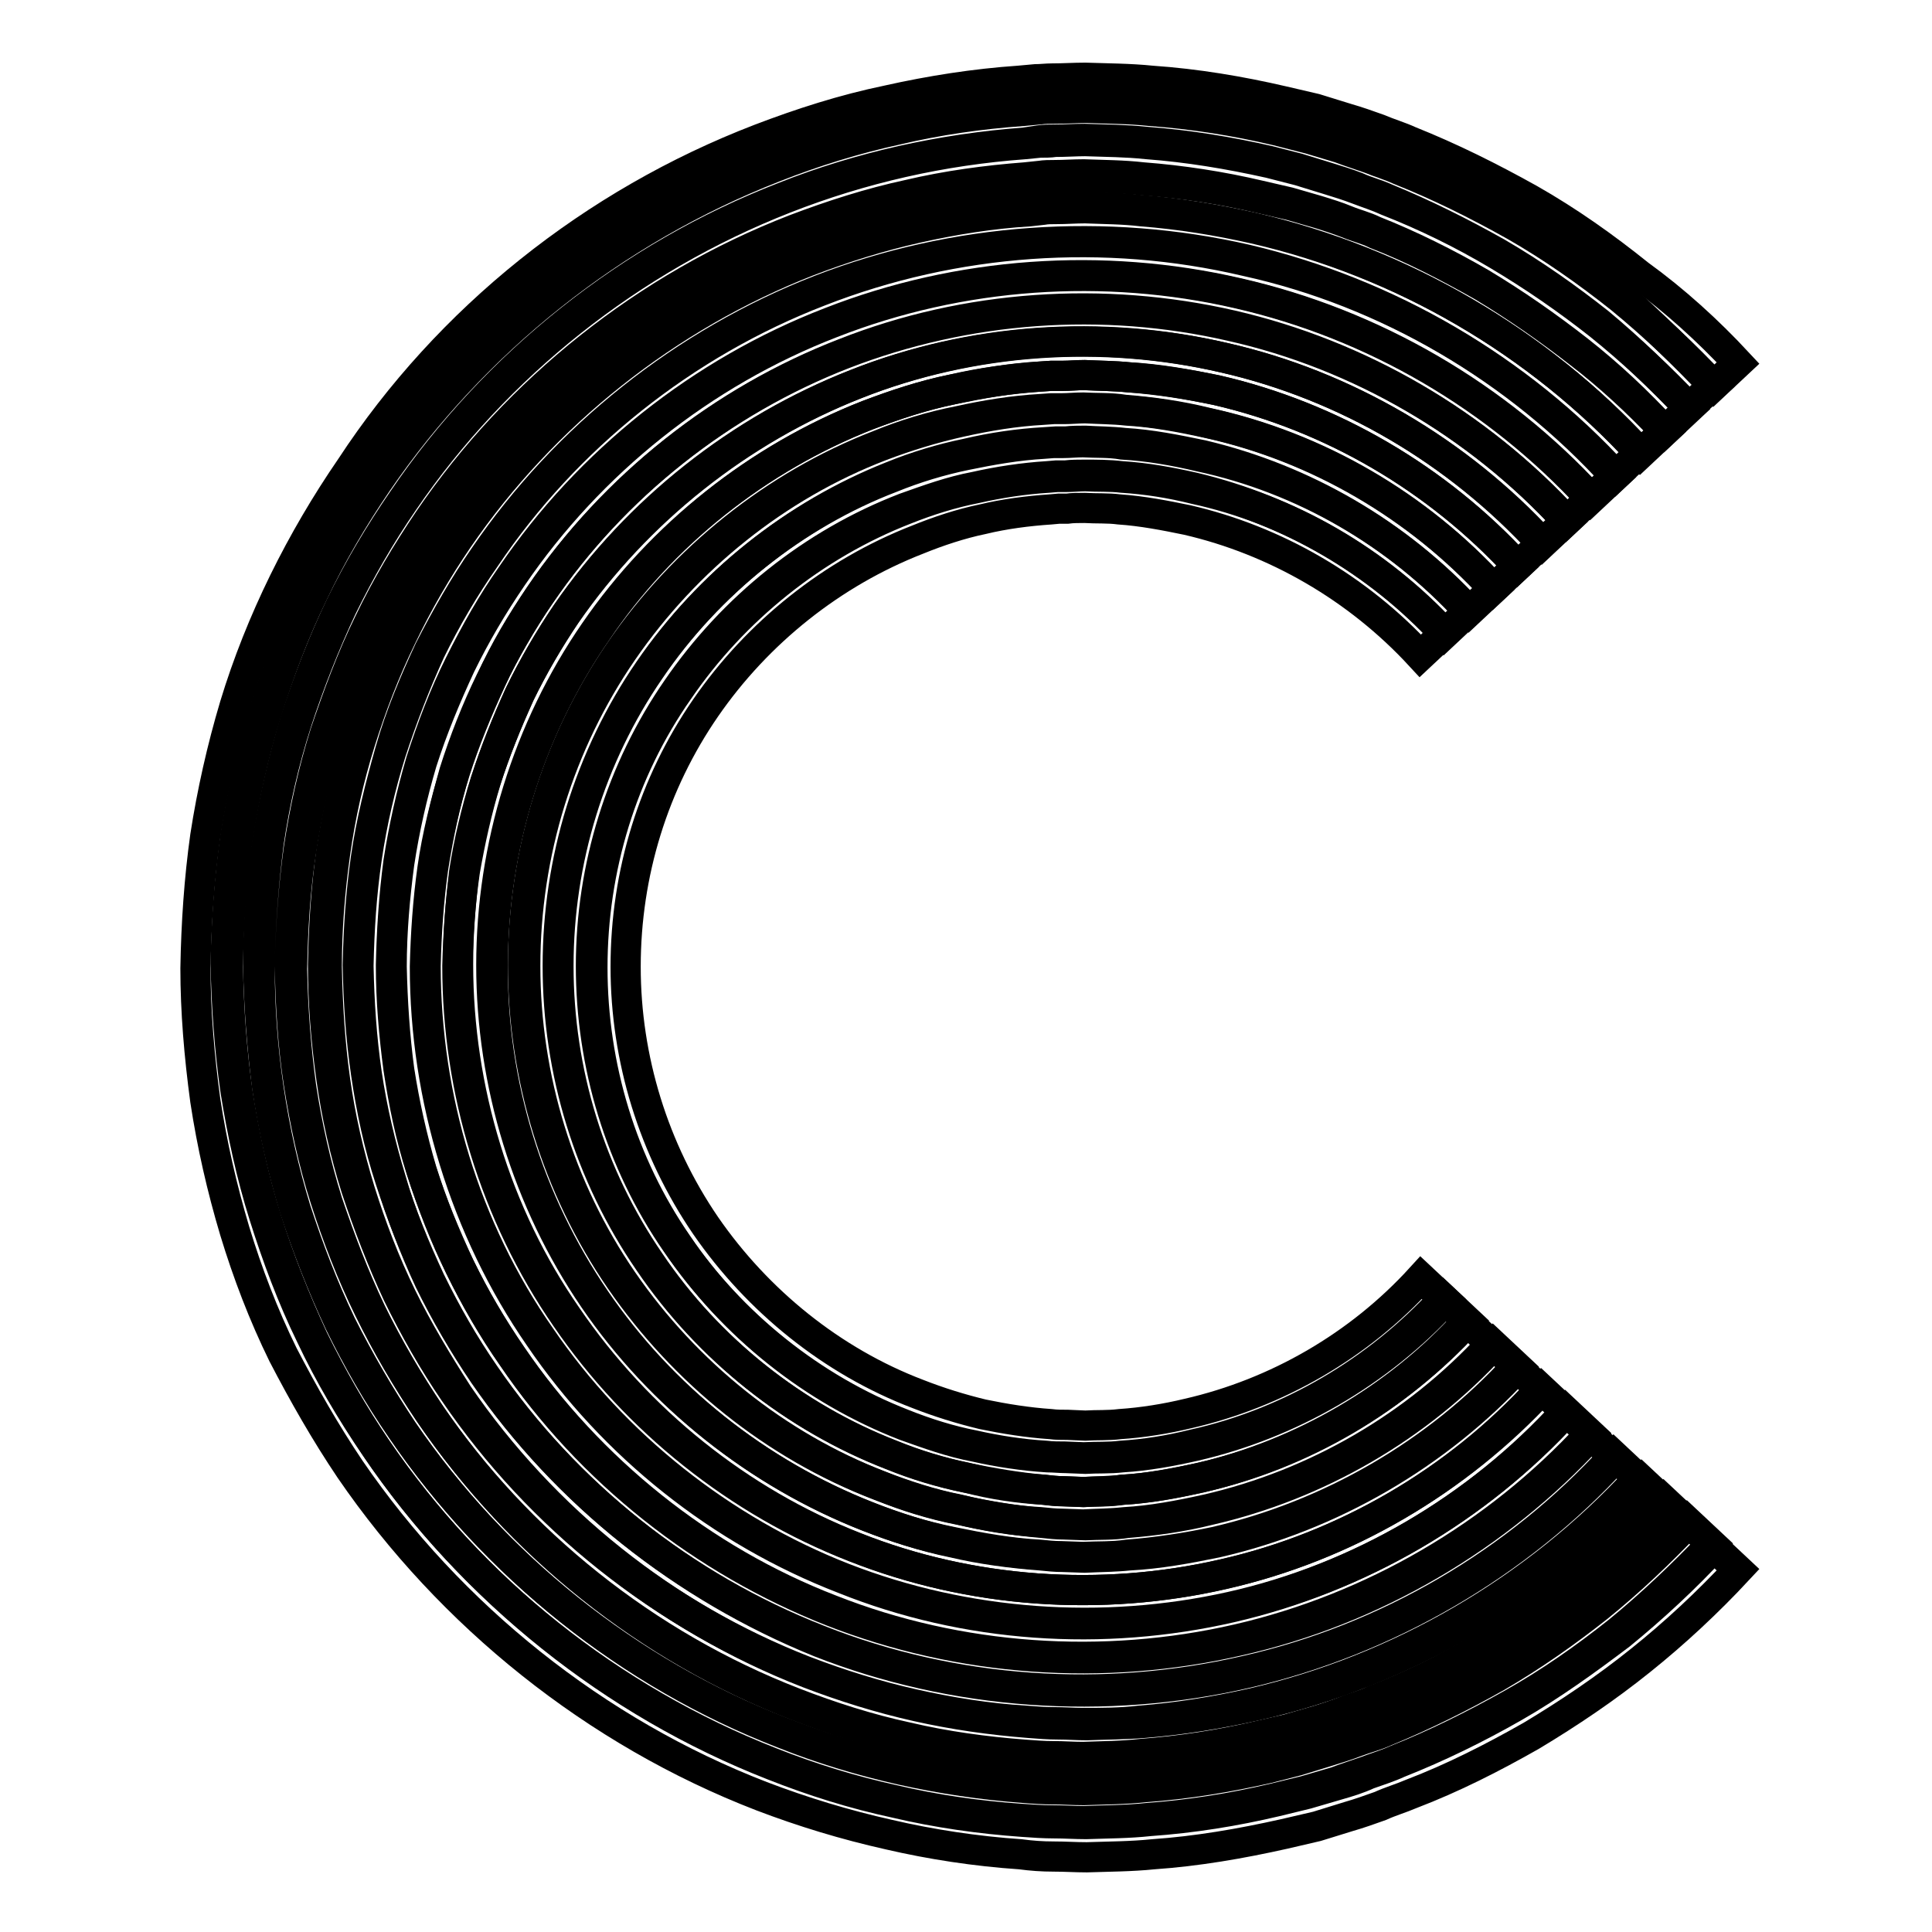
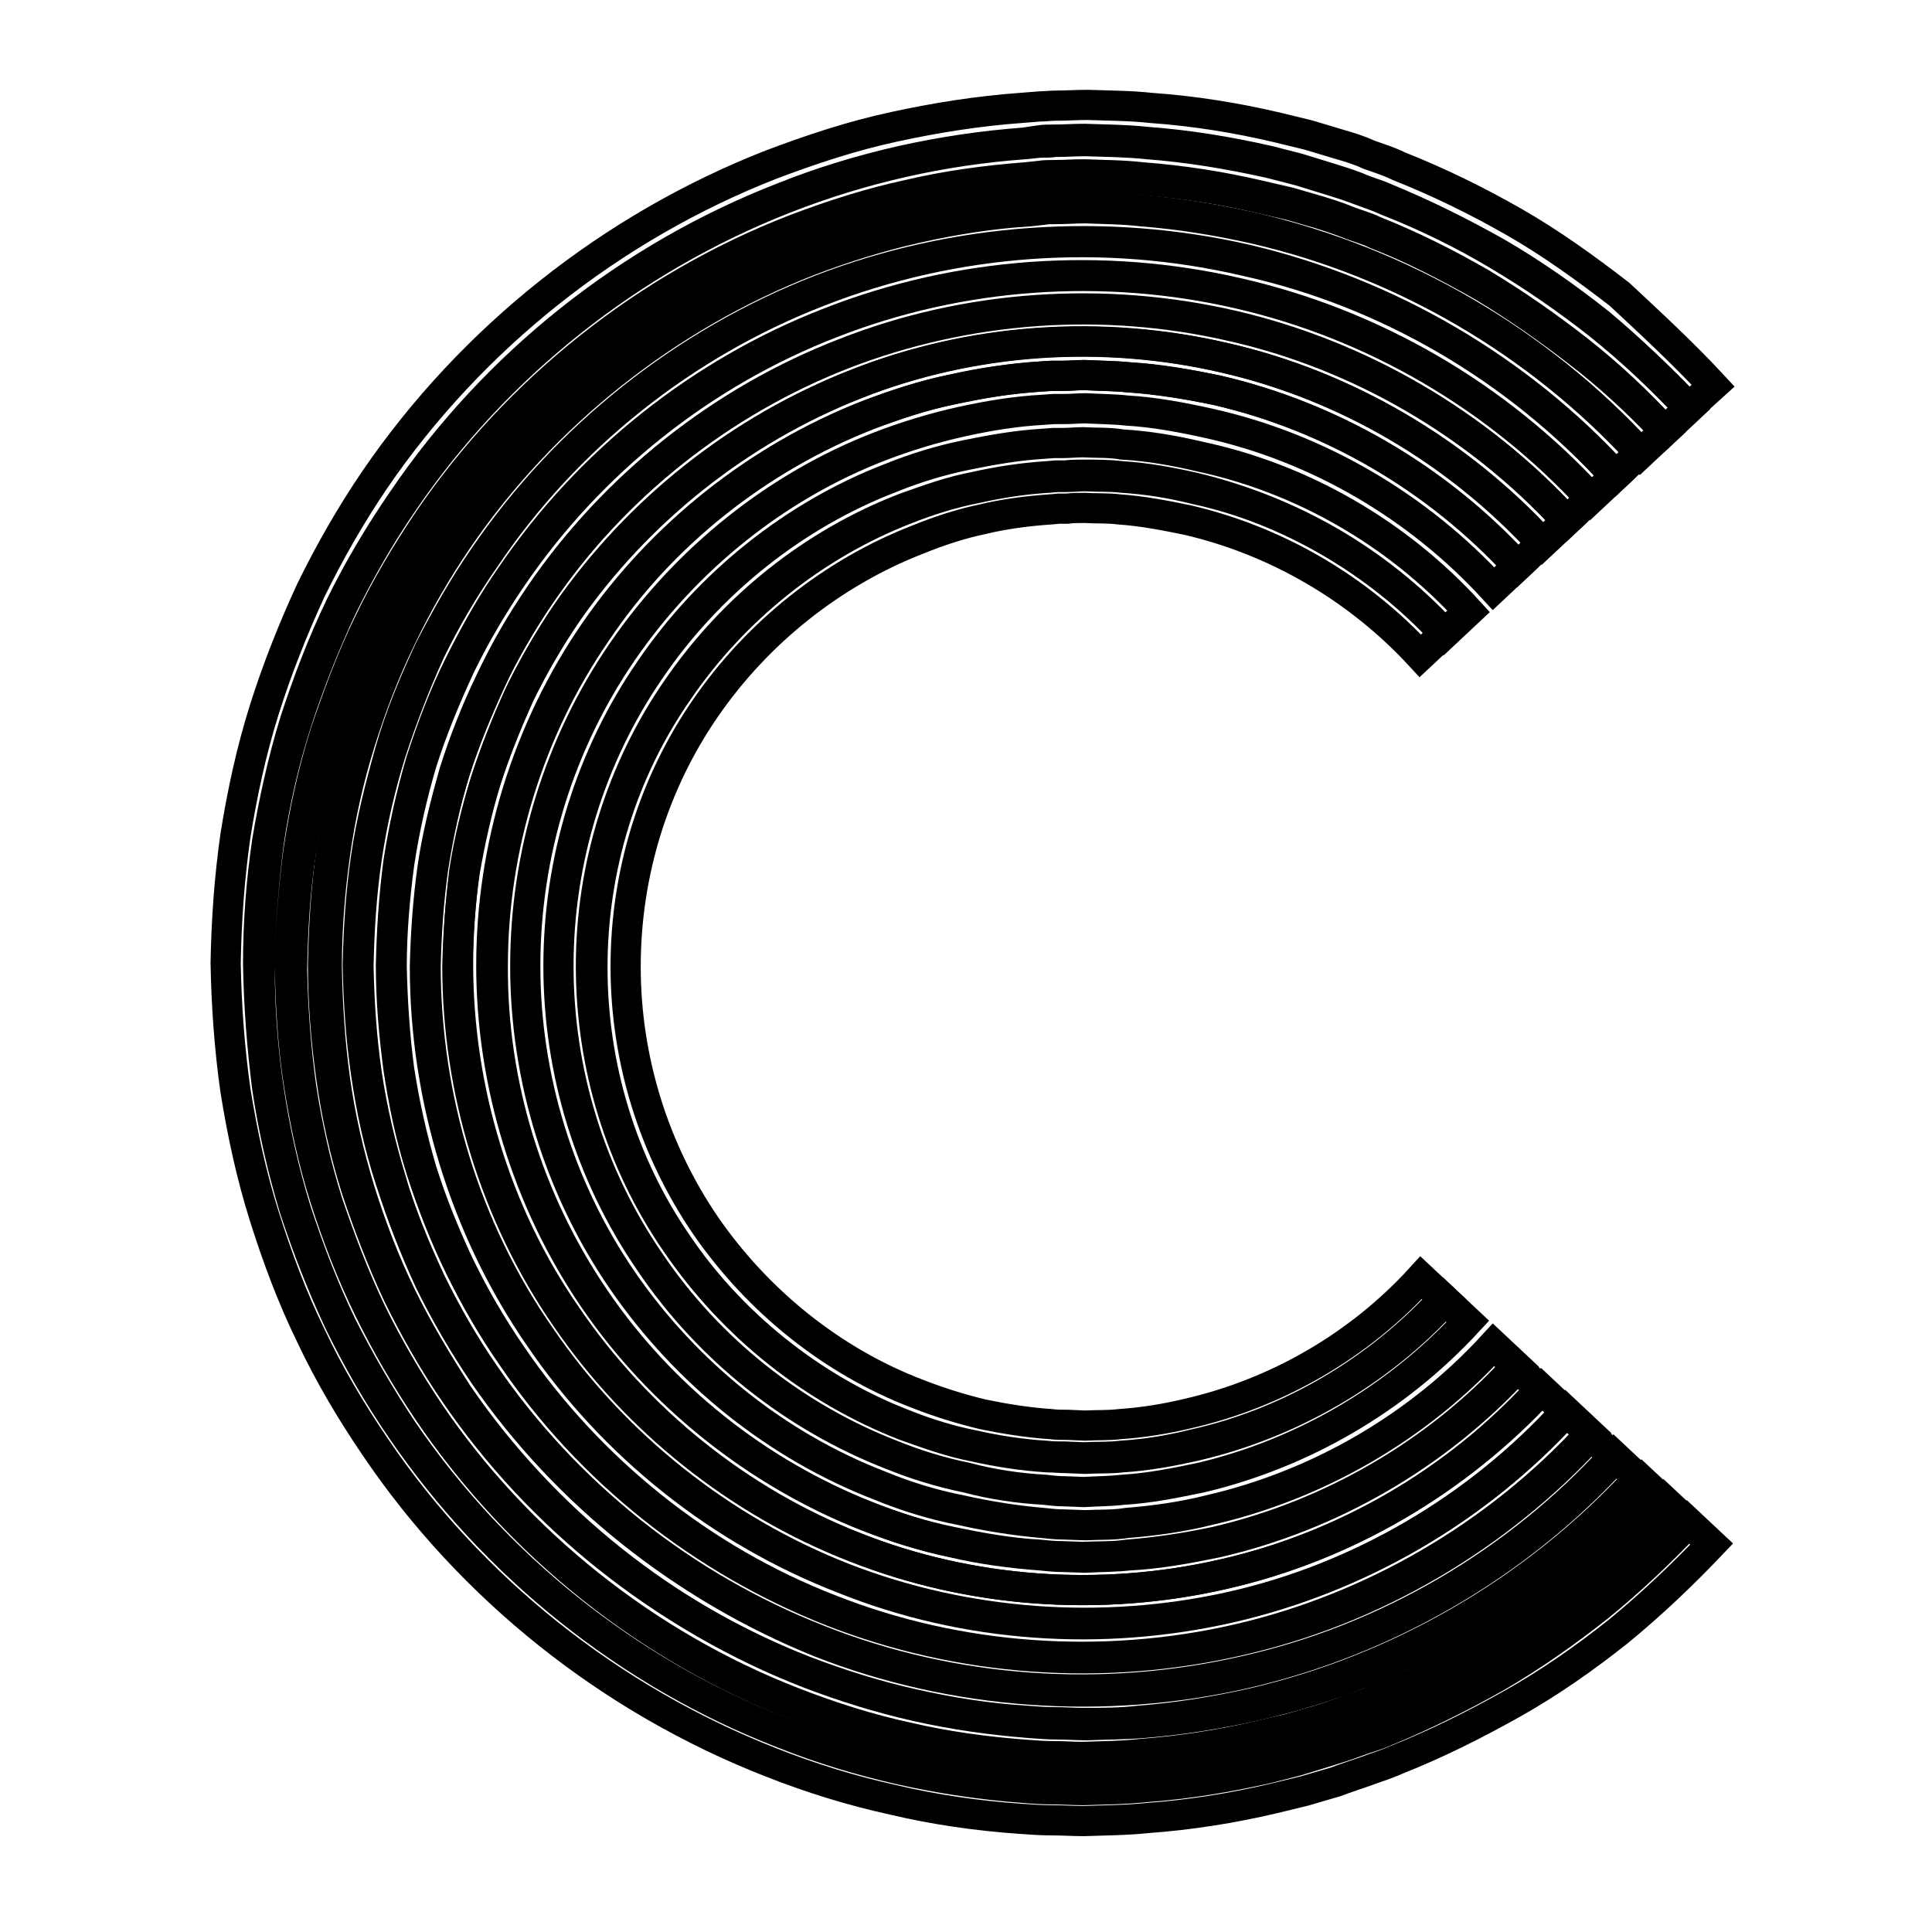
<svg xmlns="http://www.w3.org/2000/svg" version="1.1" x="0px" y="0px" viewBox="0 0 256 256" enable-background="new 0 0 256 256" xml:space="preserve">
  <g>
    <path stroke-width="4" fill-opacity="0" stroke="#000000" d="M191.4,83.9l-3.2,3c-8.3-9-19.2-15.3-30.9-18c-2.9-0.6-6-1.2-9-1.4c-1.5-0.2-3-0.1-4.6-0.2 c-0.7,0-1.6,0-2.3,0.1h-1.1l-1.1,0.1c-3,0.2-6.1,0.6-9,1.3c-2.9,0.6-5.9,1.6-8.6,2.7c-11.3,4.4-21.2,12.3-28.1,22.3 c-6.9,10-10.6,21.9-10.6,34.3c0,12.2,3.7,24.2,10.6,34.3c6.9,10,16.8,18,28.1,22.3c2.8,1.1,5.7,2,8.6,2.7c2.9,0.6,6,1.1,9,1.3 c0.7,0.1,1.6,0.1,2.3,0.1l2.3,0.1c1.6-0.1,3,0,4.6-0.2c3-0.2,6.1-0.7,9-1.4c11.8-2.7,22.7-9,30.9-18l3.2,3 c-8.8,9.6-20.6,16.4-33.2,19.3c-3.1,0.7-6.3,1.3-9.6,1.5c-1.7,0.2-3.3,0.1-4.9,0.2l-2.5-0.1c-0.8,0-1.7-0.1-2.5-0.1 c-3.2-0.2-6.5-0.7-9.6-1.4c-3.2-0.6-6.2-1.7-9.3-2.8c-12.1-4.7-22.8-13.2-30.1-24c-7.4-10.7-11.3-23.6-11.3-36.7 c0-13.1,3.9-26,11.4-36.7c7.3-10.7,18-19.3,30.1-24c3-1.2,6.2-2.2,9.3-2.8c3.1-0.7,6.3-1.2,9.6-1.4l1.2-0.1h1.2 c0.8,0,1.7-0.1,2.5-0.1c1.7,0.1,3.3,0,4.9,0.2c3.2,0.2,6.4,0.7,9.6,1.5C170.8,67.5,182.5,74.3,191.4,83.9L191.4,83.9z" />
    <path stroke-width="4" fill-opacity="0" stroke="#000000" d="M194.6,81l-3.2,3c-8.8-9.6-20.6-16.4-33.2-19.4c-3.1-0.7-6.3-1.3-9.6-1.5c-1.7-0.2-3.3-0.2-4.9-0.2 c-0.8,0-1.7,0-2.5,0.1h-1.2l-1.2,0.1c-3.2,0.2-6.5,0.7-9.6,1.4c-3.2,0.6-6.2,1.7-9.3,2.8C107.7,72,97.1,80.5,89.7,91.3 C82.3,102,78.3,114.9,78.3,128c0,13.1,3.9,26,11.3,36.7c7.3,10.7,18,19.3,30.1,24c3,1.2,6.2,2.2,9.3,2.8c3.1,0.7,6.3,1.2,9.6,1.4 c0.8,0.1,1.7,0.1,2.5,0.1l2.5,0.1c1.7-0.1,3.3,0,4.9-0.2c3.2-0.2,6.4-0.7,9.6-1.5c12.7-2.8,24.4-9.7,33.2-19.3l3.2,3 c-9.5,10.3-21.9,17.5-35.4,20.7c-3.4,0.7-6.8,1.4-10.3,1.6c-1.7,0.2-3.5,0.2-5.2,0.3l-2.6-0.1c-0.9,0-1.7-0.1-2.6-0.2 c-3.5-0.2-6.9-0.7-10.3-1.6c-3.4-0.7-6.7-1.7-9.9-3c-12.9-5-24.3-14-32.1-25.6C78.2,155.7,74,142,74,128c0-14,4.2-27.7,12.1-39.2 c7.8-11.5,19.2-20.6,32-25.5c3.2-1.3,6.5-2.3,9.9-3c3.4-0.7,6.8-1.3,10.3-1.5l1.3-0.1h1.3c0.8,0,1.7-0.1,2.6-0.1 c1.7,0.1,3.5,0,5.2,0.3c3.5,0.2,6.9,0.8,10.3,1.6C172.6,63.4,185.2,70.7,194.6,81L194.6,81z" />
-     <path stroke-width="4" fill-opacity="0" stroke="#000000" d="M197.9,78l-3.2,3c-9.5-10.3-21.9-17.5-35.4-20.7c-3.4-0.7-6.8-1.4-10.3-1.6c-1.7-0.2-3.5-0.2-5.2-0.3 c-0.8,0-1.7,0-2.6,0.1h-1.3l-1.5,0.1c-3.5,0.2-6.9,0.7-10.3,1.5c-3.4,0.7-6.7,1.7-9.9,3C105.3,68.2,93.9,77.3,86,88.8 C78.1,100.3,73.9,114,73.9,128c0,14,4.2,27.7,12.1,39.2c7.8,11.5,19.2,20.6,32.1,25.6c3.2,1.3,6.5,2.3,9.9,3 c3.4,0.7,6.8,1.3,10.3,1.6c0.8,0.1,1.7,0.2,2.6,0.2l2.6,0.1c1.7-0.1,3.5,0,5.2-0.3c3.5-0.2,6.9-0.8,10.3-1.6 c13.5-3,26.1-10.4,35.4-20.7l3.2,3c-10,10.9-23.3,18.6-37.7,21.9c-3.6,0.8-7.3,1.5-10.9,1.7c-1.8,0.2-3.7,0.2-5.5,0.3l-2.8-0.1 c-0.9,0-1.8-0.1-2.8-0.2c-3.7-0.2-7.3-0.8-10.9-1.7c-3.6-0.7-7.2-1.9-10.6-3.2c-13.8-5.3-25.8-15-34.2-27.2 c-8.4-12.2-12.9-26.9-12.9-41.7c0-14.8,4.5-29.5,12.9-41.7c8.4-12.2,20.5-21.9,34.2-27.2c3.4-1.4,7-2.5,10.6-3.2 c3.6-0.8,7.3-1.4,10.9-1.6l1.4-0.1h1.4c0.9,0,1.8-0.1,2.8-0.1c1.8,0.1,3.7,0,5.5,0.3c3.7,0.3,7.3,0.8,10.9,1.7 C174.6,59.2,187.9,67,197.9,78L197.9,78z" />
    <path stroke-width="4" fill-opacity="0" stroke="#000000" d="M201.1,75l-3.2,3c-10-10.9-23.3-18.7-37.7-21.9c-3.6-0.8-7.3-1.5-10.9-1.7c-1.8-0.2-3.7-0.2-5.5-0.3 c-0.9,0-1.8,0.1-2.8,0.1h-1.4l-1.4,0.1c-3.7,0.2-7.3,0.8-10.9,1.6s-7.2,1.9-10.6,3.2c-13.8,5.3-25.8,15-34.2,27.2 c-8.4,12.2-12.9,26.8-12.9,41.7c0,14.8,4.5,29.5,12.9,41.7c8.4,12.2,20.4,21.9,34.2,27.2c3.4,1.4,7,2.5,10.6,3.2 c3.6,0.8,7.3,1.4,10.9,1.7c0.9,0.1,1.8,0.2,2.8,0.2l2.8,0.1c1.8-0.1,3.7,0,5.5-0.3c3.7-0.3,7.3-0.8,10.9-1.7 c14.4-3.3,27.7-11,37.7-21.9l3.2,3c-10.7,11.6-24.7,19.7-39.9,23.2c-3.9,0.8-7.7,1.5-11.6,1.7c-1.9,0.2-3.9,0.2-5.9,0.3l-2.9-0.1 c-1,0-1.9-0.1-2.9-0.2c-3.9-0.3-7.8-0.8-11.6-1.7c-3.9-0.8-7.5-2-11.2-3.4c-14.6-5.7-27.4-15.9-36.2-28.8 C70,159.2,65.2,143.7,65.3,128c0-15.7,4.8-31.3,13.7-44.2c8.6-12.9,21.5-23.1,36-28.8c3.7-1.4,7.3-2.6,11.2-3.4 c3.9-0.8,7.7-1.5,11.6-1.7l1.5-0.1h1.5c1,0,1.9-0.1,2.9-0.1c1.9,0.1,3.9,0.1,5.9,0.3c3.9,0.3,7.8,0.9,11.6,1.7 C176.4,55.2,190.4,63.4,201.1,75L201.1,75z" />
    <path stroke-width="4" fill-opacity="0" stroke="#000000" d="M204.3,72l-3.2,3c-10.6-11.6-24.7-19.8-39.9-23.3c-3.9-0.8-7.7-1.5-11.6-1.7c-1.9-0.2-3.9-0.2-5.9-0.3 c-1,0-1.9,0.1-2.9,0.1h-1.5l-1.5,0.1c-3.9,0.3-7.8,0.8-11.6,1.7c-3.9,0.8-7.5,2-11.2,3.4c-14.6,5.7-27.4,15.9-36.2,28.7 c-8.9,12.9-13.7,28.5-13.7,44.2c0,15.7,4.8,31.3,13.6,44.2c8.8,12.9,21.7,23.1,36.2,28.8c3.7,1.5,7.3,2.6,11.2,3.4 c3.9,0.8,7.7,1.5,11.6,1.7c1,0.1,1.9,0.2,2.9,0.2l2.9,0.1c1.9-0.1,3.9,0,5.9-0.3c3.9-0.3,7.8-0.9,11.6-1.7 c15.2-3.5,29.4-11.7,39.9-23.2l3.2,3C193,196.3,178.1,205,162,208.6c-16.1,3.7-33.3,2.5-48.8-3.6c-15.4-6-28.9-16.8-38.2-30.4 c-9.4-13.6-14.4-30.1-14.4-46.6c0.1-4.1,0.4-8.3,0.9-12.4c0.6-4,1.6-8.1,2.8-12c1.3-3.9,2.8-7.8,4.5-11.5c1.8-3.7,3.9-7.3,6.2-10.7 c9.5-13.7,23-24.4,38.4-30.5c15.3-6.1,32.6-7.3,48.8-3.5C178.2,51,193.1,59.8,204.3,72z" />
    <path stroke-width="4" fill-opacity="0" stroke="#000000" d="M207.6,69l-3.2,3c-11.2-12.2-26.1-20.9-42.2-24.6c-16.1-3.7-33.3-2.6-48.8,3.5c-15.4,6-28.9,16.7-38.3,30.3 c-2.3,3.4-4.4,7-6.2,10.7c-1.7,3.8-3.3,7.6-4.5,11.5c-1.2,3.9-2.1,8-2.8,12c-0.6,4.1-0.9,8.3-0.9,12.4c0,16.5,5,33.1,14.4,46.6 C84.5,188.2,98,199,113.3,205c15.3,6.1,32.6,7.3,48.8,3.6c16.2-3.7,31-12.4,42.2-24.5l3.2,3c-11.8,12.9-27.5,22-44.4,25.9 c-17,3.9-35.1,2.7-51.3-3.8c-16.3-6.3-30.5-17.6-40.3-32c-9.9-14.3-15.2-31.8-15.2-49.1c0.1-4.3,0.4-8.7,1-13 c0.6-4.3,1.7-8.5,2.9-12.8c1.3-4.1,2.9-8.2,4.8-12.1c1.9-3.9,4.1-7.7,6.5-11.3c9.8-14.4,24.1-25.7,40.3-32 c16.3-6.3,34.3-7.6,51.3-3.7C180.1,47,195.8,56.2,207.6,69z" />
    <path stroke-width="4" fill-opacity="0" stroke="#000000" d="M210.8,66l-3.2,3c-11.8-12.9-27.5-22-44.4-25.9c-17-3.9-35.1-2.7-51.3,3.7c-16.3,6.3-30.5,17.6-40.3,32 c-2.5,3.6-4.7,7.3-6.5,11.3c-1.8,3.9-3.5,8-4.8,12.1c-1.3,4.1-2.2,8.4-2.9,12.8c-0.6,4.3-0.9,8.6-1,13c0,17.4,5.2,34.8,15.2,49.1 c9.8,14.4,24.1,25.7,40.2,32c16.2,6.3,34.3,7.6,51.3,3.8s32.7-13,44.4-25.9l3.2,3c-12.4,13.5-28.9,23.1-46.7,27.2 c-17.8,4.1-36.9,2.8-53.9-3.9c-17.1-6.6-32-18.6-42.3-33.7c-2.6-3.8-4.9-7.7-6.9-11.8c-1.9-4.1-3.7-8.4-5.1-12.8s-2.3-8.8-3-13.4 c-0.6-4.5-1-9.1-1-13.7c0.1-4.6,0.4-9.2,1-13.7c0.7-4.5,1.7-9,3-13.4c1.4-4.3,3-8.6,5.1-12.8s4.3-8.1,6.9-11.8 C78,61.2,92.9,49.3,110,42.7c17.1-6.7,36.1-8,53.9-3.9C182,42.9,198.4,52.5,210.8,66z" />
    <path stroke-width="4" fill-opacity="0" stroke="#000000" d="M214,63.1l-3.2,3C198.4,52.6,182,43,164.1,38.9c-17.8-4.1-36.8-2.8-53.9,3.9c-17.1,6.6-32,18.5-42.3,33.6 c-2.6,3.8-4.9,7.7-6.9,11.8c-1.9,4.1-3.7,8.4-5.1,12.8c-1.3,4.4-2.3,8.8-3,13.4c-0.6,4.5-1,9.1-1,13.7c0.1,4.6,0.4,9.2,1,13.7 c0.7,4.5,1.7,9,3,13.4c1.4,4.4,3,8.6,5.1,12.8c2,4.1,4.3,8.1,6.9,11.8c10.3,15.2,25.3,27,42.3,33.7c17.1,6.7,36.1,8,53.9,3.9 c17.8-4,34.3-13.7,46.7-27.2l3.2,3c-12.9,14.1-30.3,24.2-48.9,28.5c-18.7,4.3-38.7,2.9-56.5-4.1c-18-7.3-33.6-19.7-44.4-35.5 c-2.7-3.9-5.1-8.1-7.2-12.4c-2-4.3-3.9-8.8-5.2-13.4c-1.4-4.6-2.5-9.3-3.2-14c-0.7-4.8-1-9.5-1.1-14.3c0.1-4.8,0.4-9.6,1.1-14.3 c0.7-4.8,1.8-9.5,3.2-14c1.5-4.6,3.2-9,5.2-13.4c2.1-4.3,4.5-8.4,7.3-12.4C75,58,90.7,45.5,108.6,38.6c17.9-7,37.8-8.4,56.5-4 C183.8,38.7,201.1,48.9,214,63.1z" />
    <path stroke-width="4" fill-opacity="0" stroke="#000000" d="M217.3,60l-3.2,3c-12.9-14.1-30.2-24.2-48.9-28.6c-18.7-4.3-38.7-2.9-56.5,4c-18,7-33.7,19.5-44.5,35.3 c-2.7,3.9-5.1,8.1-7.3,12.4c-2,4.3-3.9,8.8-5.2,13.4s-2.5,9.3-3.2,14.1c-0.7,4.8-1,9.6-1.1,14.3c0.1,4.8,0.4,9.5,1.1,14.3 c0.7,4.8,1.7,9.5,3.2,14.1c1.5,4.6,3.2,9.1,5.2,13.4c2.1,4.3,4.5,8.4,7.2,12.4c10.9,15.8,26.5,28.2,44.4,35.2 c17.9,7.1,37.8,8.4,56.5,4.1c18.7-4.2,36-14.3,48.9-28.5l3.2,3c-13.6,14.8-31.7,25.3-51.2,29.8c-4.9,1.1-9.8,1.9-14.9,2.3 c-2.5,0.3-5,0.3-7.5,0.3c-1.3,0-2.5-0.1-3.8-0.1s-2.5-0.1-3.8-0.2c-5-0.3-10-1.1-14.9-2.2c-4.9-1.1-9.7-2.6-14.4-4.4 c-18.7-7.3-35.1-20.3-46.4-36.9c-2.8-4.1-5.3-8.5-7.5-13c-2.1-4.5-3.9-9.2-5.5-14c-1.5-4.8-2.6-9.7-3.3-14.7c-0.7-5-1.1-10-1.1-15 c0.1-5,0.4-10,1.1-15c0.8-5,1.8-9.8,3.3-14.7c1.5-4.8,3.4-9.5,5.5-14c2.2-4.5,4.8-8.8,7.5-13C71.6,54.7,88,41.7,106.7,34.4 c4.7-1.8,9.5-3.3,14.4-4.4c4.9-1.1,9.8-1.8,14.9-2.2l1.8-0.2c0.6,0,1.3,0,1.8-0.1c1.3,0,2.5-0.1,3.8-0.1c2.5,0.1,5.1,0.1,7.5,0.4 c5,0.4,10,1.2,14.9,2.3C185.7,34.7,203.8,45.3,217.3,60z" />
    <path stroke-width="4" fill-opacity="0" stroke="#000000" d="M220.6,57.1l-3.2,3c-13.6-14.8-31.6-25.3-51.2-29.8c-4.9-1.1-9.8-1.9-14.9-2.3c-2.5-0.3-5-0.3-7.5-0.4 c-1.3,0-2.5,0.1-3.8,0.1c-0.6,0-1.3,0-1.8,0.1l-1.8,0.2c-5,0.3-10,1.1-14.9,2.2c-4.9,1.1-9.7,2.6-14.4,4.4 c-18.7,7.3-35.1,20.3-46.4,36.8c-2.8,4.1-5.3,8.4-7.5,13c-2.2,4.5-4,9.2-5.5,14c-1.5,4.8-2.6,9.7-3.3,14.7c-0.7,5-1.1,10-1.1,15 c0.1,5,0.4,10,1.1,15c0.7,5,1.8,9.8,3.3,14.7c1.5,4.8,3.3,9.5,5.5,14c2.2,4.5,4.8,8.8,7.5,13c11.3,16.5,27.6,29.6,46.4,36.9 c4.7,1.8,9.5,3.3,14.4,4.4c4.9,1.1,9.8,1.8,14.9,2.2c1.3,0.1,2.5,0.2,3.8,0.2c1.3,0,2.5,0.1,3.8,0.1c2.5-0.1,5.1-0.1,7.5-0.3 c5-0.4,10-1.2,14.9-2.3c19.6-4.4,37.7-15.1,51.2-29.8l3.2,3c-3.6,3.9-7.4,7.4-11.5,10.7c-4.1,3.2-8.4,6.2-12.9,8.9 c-4.6,2.6-9.3,5-14.1,6.9c-1.2,0.6-2.5,0.9-3.7,1.4s-2.5,0.9-3.8,1.3l-3.8,1.1l-3.9,0.9c-5.1,1.1-10.3,2-15.5,2.4 c-2.6,0.3-5.2,0.3-7.8,0.4c-1.3,0-2.6-0.1-3.9-0.1c-1.3,0-2.6-0.1-3.9-0.2c-5.2-0.4-10.4-1.1-15.5-2.3c-5.1-1.1-10.1-2.7-15-4.6 c-19.6-7.6-36.6-21.2-48.4-38.5c-2.9-4.3-5.6-8.9-7.9-13.6c-2.3-4.8-4.1-9.6-5.8-14.6c-1.6-5.1-2.7-10.1-3.5-15.3 c-0.7-5.1-1.1-10.4-1.2-15.6c0.1-5.2,0.4-10.5,1.2-15.6c0.8-5.1,1.9-10.3,3.5-15.3c1.6-5,3.5-9.9,5.8-14.6c2.3-4.7,5-9.3,7.9-13.6 c11.8-17.3,28.9-30.9,48.4-38.5c4.9-1.9,9.9-3.5,15.1-4.6c5.1-1.1,10.3-1.9,15.5-2.3l1.9-0.2c0.6,0,1.3,0,1.9-0.1 c1.3,0,2.6-0.1,3.9-0.1c2.6,0.1,5.2,0.1,7.8,0.4c5.2,0.4,10.4,1.2,15.5,2.4l3.9,0.9l3.8,1.1c1.3,0.4,2.5,0.8,3.8,1.3 c1.2,0.5,2.5,0.8,3.7,1.4c4.9,1.9,9.5,4.3,14.1,6.9c4.5,2.7,8.8,5.7,12.9,8.9C213.1,49.7,217,53.3,220.6,57.1L220.6,57.1z" />
    <path stroke-width="4" fill-opacity="0" stroke="#000000" d="M223.8,54.1l-3.2,3c-3.6-3.9-7.3-7.4-11.5-10.7c-4.1-3.2-8.4-6.2-12.9-8.9c-4.5-2.6-9.3-5-14.1-6.9 c-1.2-0.6-2.5-0.9-3.7-1.4s-2.5-0.9-3.8-1.3l-3.8-1.1l-3.9-0.9c-5.1-1.2-10.3-2-15.5-2.4c-2.6-0.3-5.2-0.3-7.8-0.4 c-1.3,0-2.6,0.1-3.9,0.1c-0.6,0-1.3,0-1.9,0.1l-1.9,0.2c-5.2,0.4-10.4,1.1-15.5,2.3c-5.1,1.1-10.1,2.7-15.1,4.6 C85.7,38,68.6,51.6,56.8,68.9c-2.9,4.3-5.6,8.8-7.9,13.6c-2.3,4.7-4.1,9.6-5.8,14.6c-1.6,5.1-2.7,10.1-3.5,15.3 c-0.7,5.1-1.1,10.4-1.2,15.6c0.1,5.2,0.4,10.5,1.2,15.6c0.8,5.1,1.9,10.3,3.5,15.3c1.6,5,3.5,9.9,5.8,14.6c2.3,4.7,5,9.3,7.9,13.6 c11.8,17.3,28.8,30.9,48.4,38.5c4.9,1.9,9.9,3.5,15,4.6c5.1,1.2,10.3,1.9,15.5,2.3c1.3,0.1,2.6,0.2,3.9,0.2c1.3,0,2.6,0.1,3.9,0.1 c2.6-0.1,5.2-0.1,7.8-0.4c5.2-0.4,10.4-1.2,15.5-2.4l3.9-0.9l3.8-1.1c1.3-0.4,2.5-0.8,3.8-1.3c1.2-0.5,2.5-0.8,3.7-1.4 c4.9-1.9,9.6-4.2,14.1-6.9c4.5-2.7,8.8-5.6,12.9-8.9c4-3.3,7.9-6.9,11.5-10.7l3.2,3c-3.8,4-7.7,7.7-11.9,11.1 c-4.3,3.4-8.7,6.5-13.5,9.3c-4.8,2.7-9.6,5.1-14.7,7.2c-1.3,0.6-2.6,0.9-3.9,1.4c-1.3,0.5-2.6,0.9-3.9,1.3l-3.9,1.2l-3.9,1 c-5.3,1.2-10.7,2.1-16.2,2.5c-2.8,0.3-5.4,0.3-8.2,0.4c-1.4,0-2.8-0.1-4-0.1c-1.4,0-2.8-0.1-4-0.2c-5.4-0.4-10.8-1.2-16.2-2.4 c-5.3-1.2-10.6-2.8-15.6-4.8c-20.4-7.9-38.1-22.1-50.4-40.1c-3-4.5-5.8-9.3-8.2-14.1c-2.4-5-4.3-10-6-15.2 c-1.6-5.2-2.8-10.6-3.6-16c-0.8-5.4-1.2-10.8-1.2-16.3c0.1-5.4,0.5-10.8,1.2-16.3c0.8-5.4,2-10.7,3.7-16c1.7-5.2,3.7-10.3,6-15.2 c2.4-4.9,5.1-9.6,8.2-14.1c12.3-18,30.1-32.1,50.5-40.1c5.1-2,10.3-3.6,15.6-4.8c5.3-1.2,10.7-2,16.2-2.4l2-0.2c0.6,0,1.4,0,2-0.1 c1.4,0,2.8-0.1,4-0.1c2.8,0.1,5.4,0.1,8.2,0.4c5.4,0.4,10.8,1.3,16.2,2.5l3.9,1l3.9,1.2c1.3,0.4,2.6,0.8,3.9,1.3 c1.3,0.5,2.6,0.9,3.9,1.5c5.1,2,10,4.4,14.7,7.2c4.7,2.8,9.2,5.9,13.5,9.3C216.1,46.4,220.1,50.1,223.8,54.1L223.8,54.1z" />
-     <path stroke-width="4" fill-opacity="0" stroke="#000000" d="M230.3,48.1l-3.2,3c-3.9-4.1-8-8-12.4-11.6c-4.4-3.5-9.1-6.8-14-9.6c-5-2.8-10-5.3-15.3-7.4 c-1.3-0.6-2.7-1-3.9-1.5c-1.4-0.5-2.7-0.9-4-1.4l-4-1.2l-4.3-1.1c-5.5-1.3-11.2-2.2-16.8-2.6c-2.8-0.3-5.7-0.3-8.4-0.4 c-1.4,0-2.8,0.1-4.2,0.1c-0.7,0-1.4,0-2.1,0.1l-2.1,0.2c-5.7,0.4-11.3,1.2-16.8,2.5c-5.5,1.2-11,2.9-16.3,5 c-21.2,8.3-39.7,23-52.5,41.7c-3.2,4.7-6.1,9.6-8.5,14.7c-2.5,5.1-4.5,10.5-6.2,15.9c-1.7,5.4-2.9,11-3.8,16.6 c-0.8,5.6-1.2,11.3-1.3,16.9c0.1,5.7,0.5,11.3,1.3,16.9c0.9,5.6,2.1,11.2,3.8,16.6c1.7,5.4,3.8,10.7,6.2,15.9 c2.5,5.1,5.3,10,8.5,14.7c12.8,18.7,31.2,33.5,52.4,41.8c5.3,2.1,10.7,3.8,16.3,5c5.5,1.3,11.2,2.1,16.8,2.5 c1.4,0.1,2.8,0.2,4.2,0.2s2.8,0.1,4.2,0.1c2.8-0.1,5.7-0.1,8.4-0.4c5.7-0.4,11.3-1.3,16.8-2.6l4.1-1l4.1-1.2c1.4-0.4,2.7-0.8,4-1.4 c1.4-0.5,2.7-0.9,4-1.5c5.3-2.1,10.4-4.6,15.3-7.4c4.9-2.8,9.6-6.2,14.1-9.6c4.4-3.6,8.5-7.4,12.4-11.6l3.2,3 c-4,4.3-8.4,8.4-12.9,12c-4.6,3.7-9.5,7-14.5,10c-5.1,2.9-10.4,5.6-15.9,7.7c-1.4,0.6-2.8,1-4.1,1.6c-1.4,0.5-2.8,1-4.2,1.4 l-4.2,1.3l-4.3,1c-5.8,1.3-11.6,2.3-17.4,2.7c-2.9,0.3-5.9,0.3-8.8,0.4c-1.5,0-2.9-0.1-4.4-0.1c-1.5,0-2.9-0.1-4.4-0.3 c-5.9-0.4-11.8-1.3-17.4-2.6c-5.8-1.3-11.4-3-16.9-5.1c-22-8.5-41.2-23.9-54.5-43.3c-3.3-4.9-6.2-10-8.9-15.2 c-2.6-5.3-4.7-10.8-6.4-16.4c-1.7-5.7-3-11.4-3.9-17.3c-0.8-5.9-1.3-11.8-1.3-17.5c0.1-5.9,0.5-11.8,1.3-17.5 c0.9-5.8,2.2-11.6,3.9-17.3c1.7-5.6,3.9-11.1,6.5-16.4c2.6-5.3,5.6-10.4,8.9-15.2c12.9-19.7,32.1-35,54.2-43.5 c5.5-2.1,11.1-3.9,16.9-5.1c5.8-1.3,11.6-2.2,17.4-2.6l2.2-0.2c0.7,0,1.5-0.1,2.2-0.1c1.5,0,2.9-0.1,4.4-0.1 c2.9,0.1,5.9,0.1,8.8,0.4c5.9,0.4,11.8,1.4,17.4,2.7l4.3,1l4.2,1.3c1.4,0.4,2.8,0.9,4.2,1.4c1.4,0.6,2.8,1,4.1,1.6 c5.5,2.2,10.7,4.8,15.9,7.7c5.1,2.9,9.9,6.3,14.5,10C221.9,39.8,226.3,43.8,230.3,48.1L230.3,48.1z" />
    <path stroke-width="4" fill-opacity="0" stroke="#000000" d="M227,51.1l-3.2,2.9c-3.8-3.9-7.7-7.7-11.9-11.2c-4.3-3.4-8.7-6.5-13.5-9.3c-4.8-2.7-9.6-5.1-14.7-7.2 c-1.3-0.6-2.6-0.9-3.9-1.5c-1.3-0.5-2.6-0.9-3.9-1.3l-3.9-1.2l-3.9-1c-5.3-1.2-10.7-2.1-16.2-2.5c-2.8-0.3-5.4-0.3-8.2-0.4 c-1.4,0-2.8,0.1-4,0.1c-0.6,0-1.4,0-2,0.1l-2,0.3c-5.4,0.4-10.8,1.2-16.2,2.4c-5.3,1.2-10.6,2.8-15.6,4.8 c-20.4,7.9-38.2,22-50.5,40.1c-3.1,4.5-5.9,9.2-8.3,14.1c-2.4,5-4.3,10-6,15.2c-1.6,5.2-2.8,10.6-3.7,16 c-0.8,5.4-1.2,10.8-1.2,16.3c0.1,5.4,0.5,10.8,1.2,16.3c0.8,5.4,2,10.7,3.6,16c1.7,5.2,3.7,10.3,6,15.2c2.4,4.9,5.1,9.6,8.2,14.1 c12.3,18,30,32.2,50.4,40.1c5.1,2,10.3,3.6,15.6,4.8c5.3,1.2,10.7,2,16.2,2.4c1.4,0.1,2.8,0.2,4,0.2c1.4,0,2.8,0.1,4,0.1 c2.8-0.1,5.4-0.1,8.2-0.4c5.4-0.4,10.8-1.3,16.2-2.5l3.9-1l4-1.2c1.3-0.4,2.6-0.8,3.9-1.3l3.9-1.4c5.1-2,10-4.4,14.7-7.2 c4.7-2.8,9.2-5.9,13.5-9.3c4.2-3.4,8.2-7.2,11.9-11.1l3.2,3c-3.9,4.1-8,8-12.4,11.6c-4.4,3.5-9.1,6.8-14.1,9.6s-10,5.3-15.3,7.4 c-1.3,0.6-2.7,1-4,1.5c-1.4,0.5-2.7,0.9-4,1.4l-4.1,1.2l-4.1,1c-5.5,1.3-11.2,2.2-16.8,2.6c-2.8,0.3-5.7,0.3-8.4,0.4 c-1.4,0-2.8-0.1-4.2-0.1s-2.8-0.1-4.2-0.2c-5.7-0.4-11.3-1.2-16.8-2.5c-5.5-1.2-11-2.9-16.3-5c-21.2-8.3-39.7-23-52.4-41.8 c-3.2-4.7-6.1-9.6-8.5-14.7c-2.5-5.1-4.5-10.5-6.2-15.9c-1.7-5.4-2.9-11-3.8-16.6c-0.8-5.6-1.2-11.3-1.3-16.9 c0.1-5.7,0.5-11.3,1.3-16.9c0.9-5.6,2.1-11.2,3.8-16.6c1.7-5.4,3.8-10.7,6.2-15.9c2.5-5.1,5.3-10,8.5-14.7 c12.8-18.7,31.3-33.4,52.5-41.7c5.3-2,10.7-3.8,16.3-5c5.5-1.2,11.2-2.1,16.8-2.5l2.5-0.2c0.7,0,1.4-0.1,2.1-0.1 c1.4,0,2.8-0.1,4.2-0.1c2.8,0.1,5.7,0.1,8.4,0.4c5.7,0.4,11.3,1.3,16.8,2.6l4.1,1l4,1.2c1.4,0.4,2.7,0.8,4,1.4 c1.4,0.5,2.7,0.9,3.9,1.5c5.3,2.1,10.4,4.6,15.3,7.4c4.9,2.8,9.6,6.2,14,9.6C219,43.1,223.1,46.9,227,51.1L227,51.1z" />
  </g>
</svg>